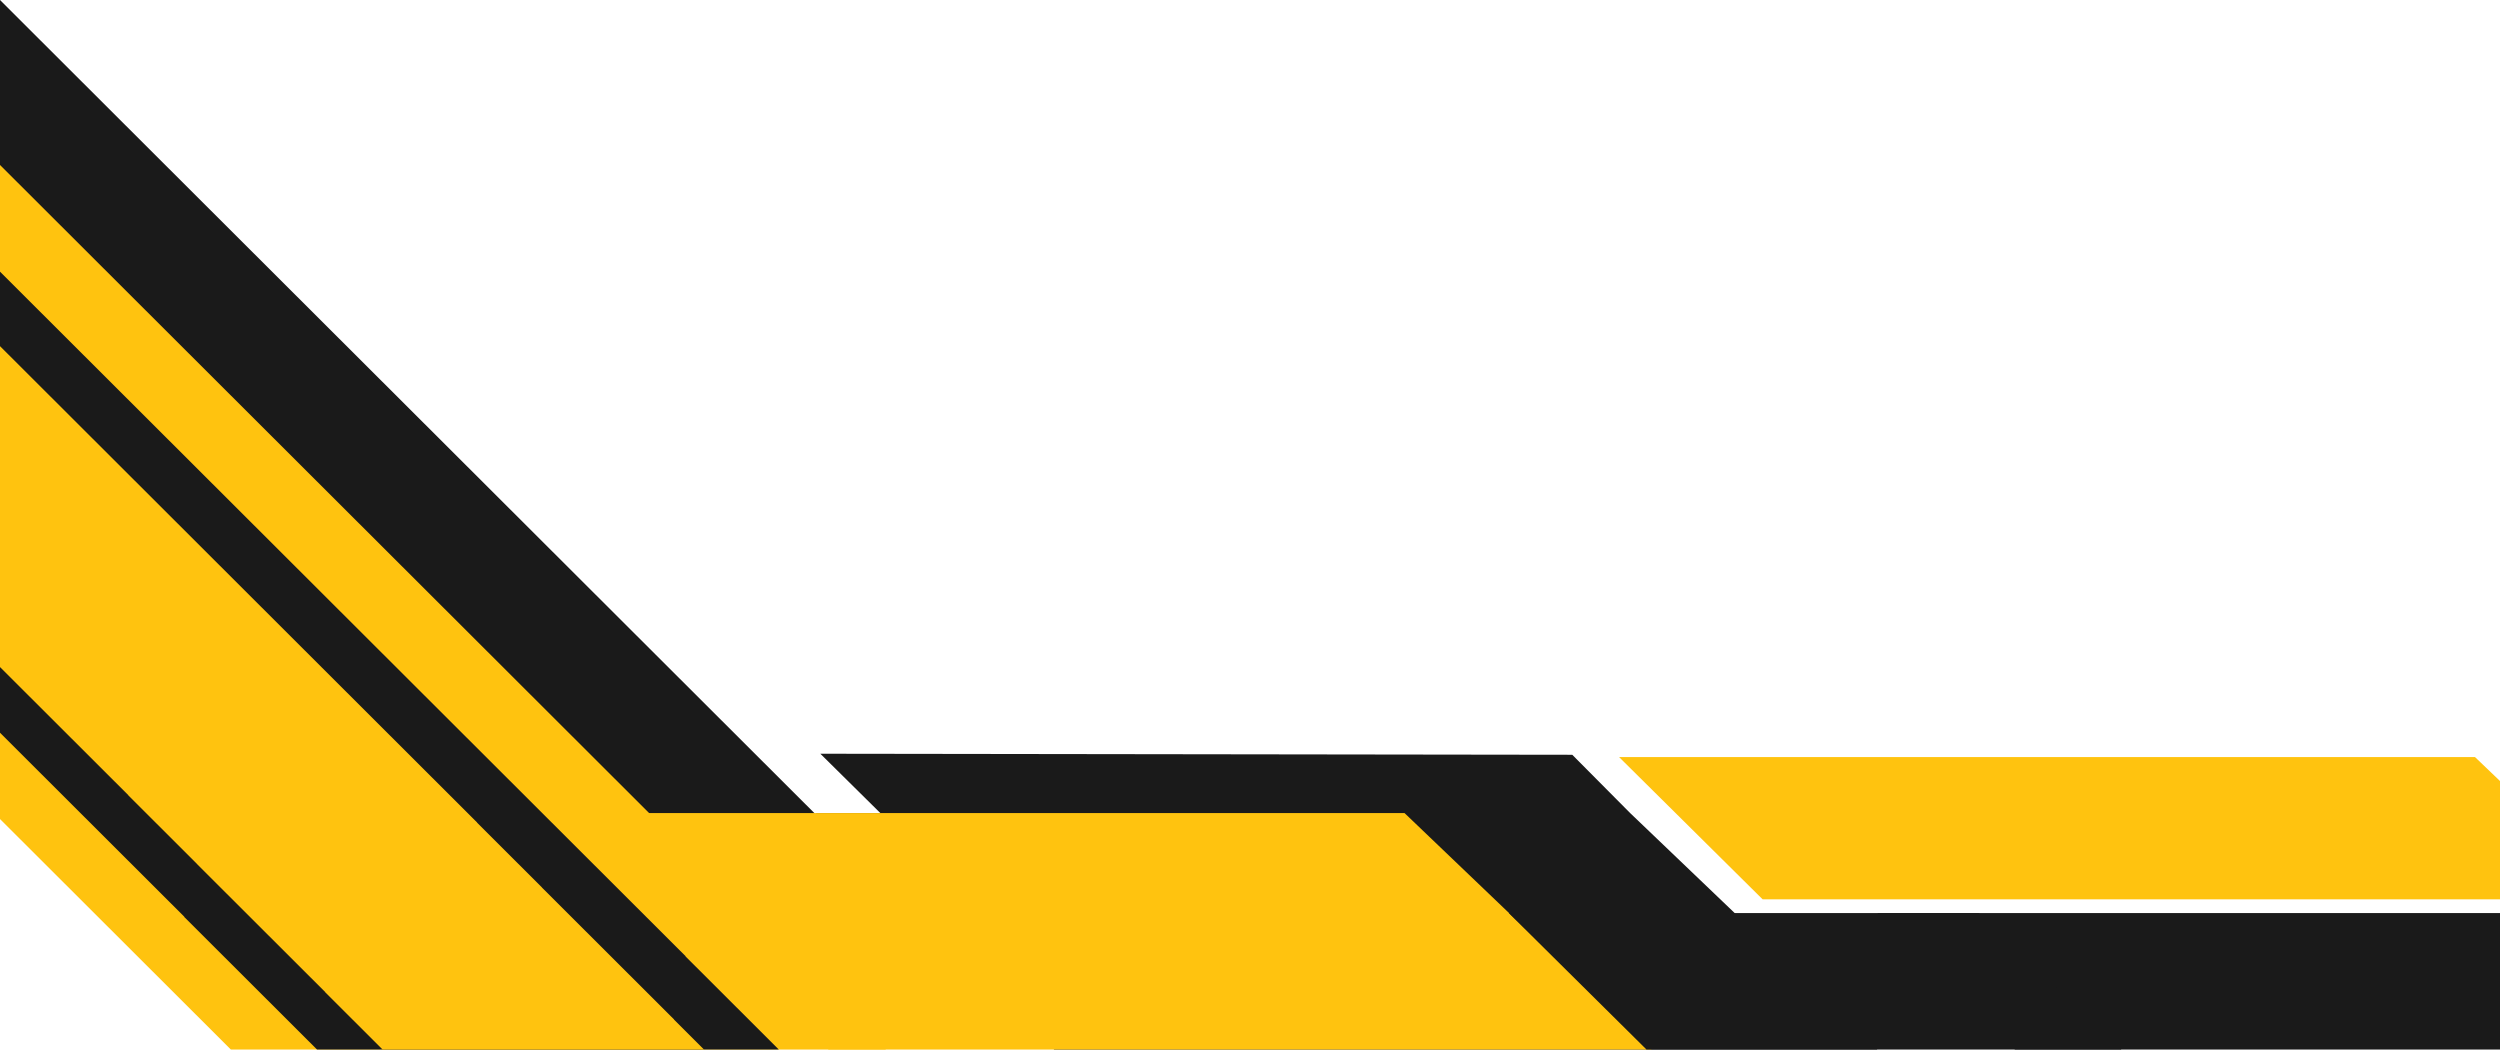
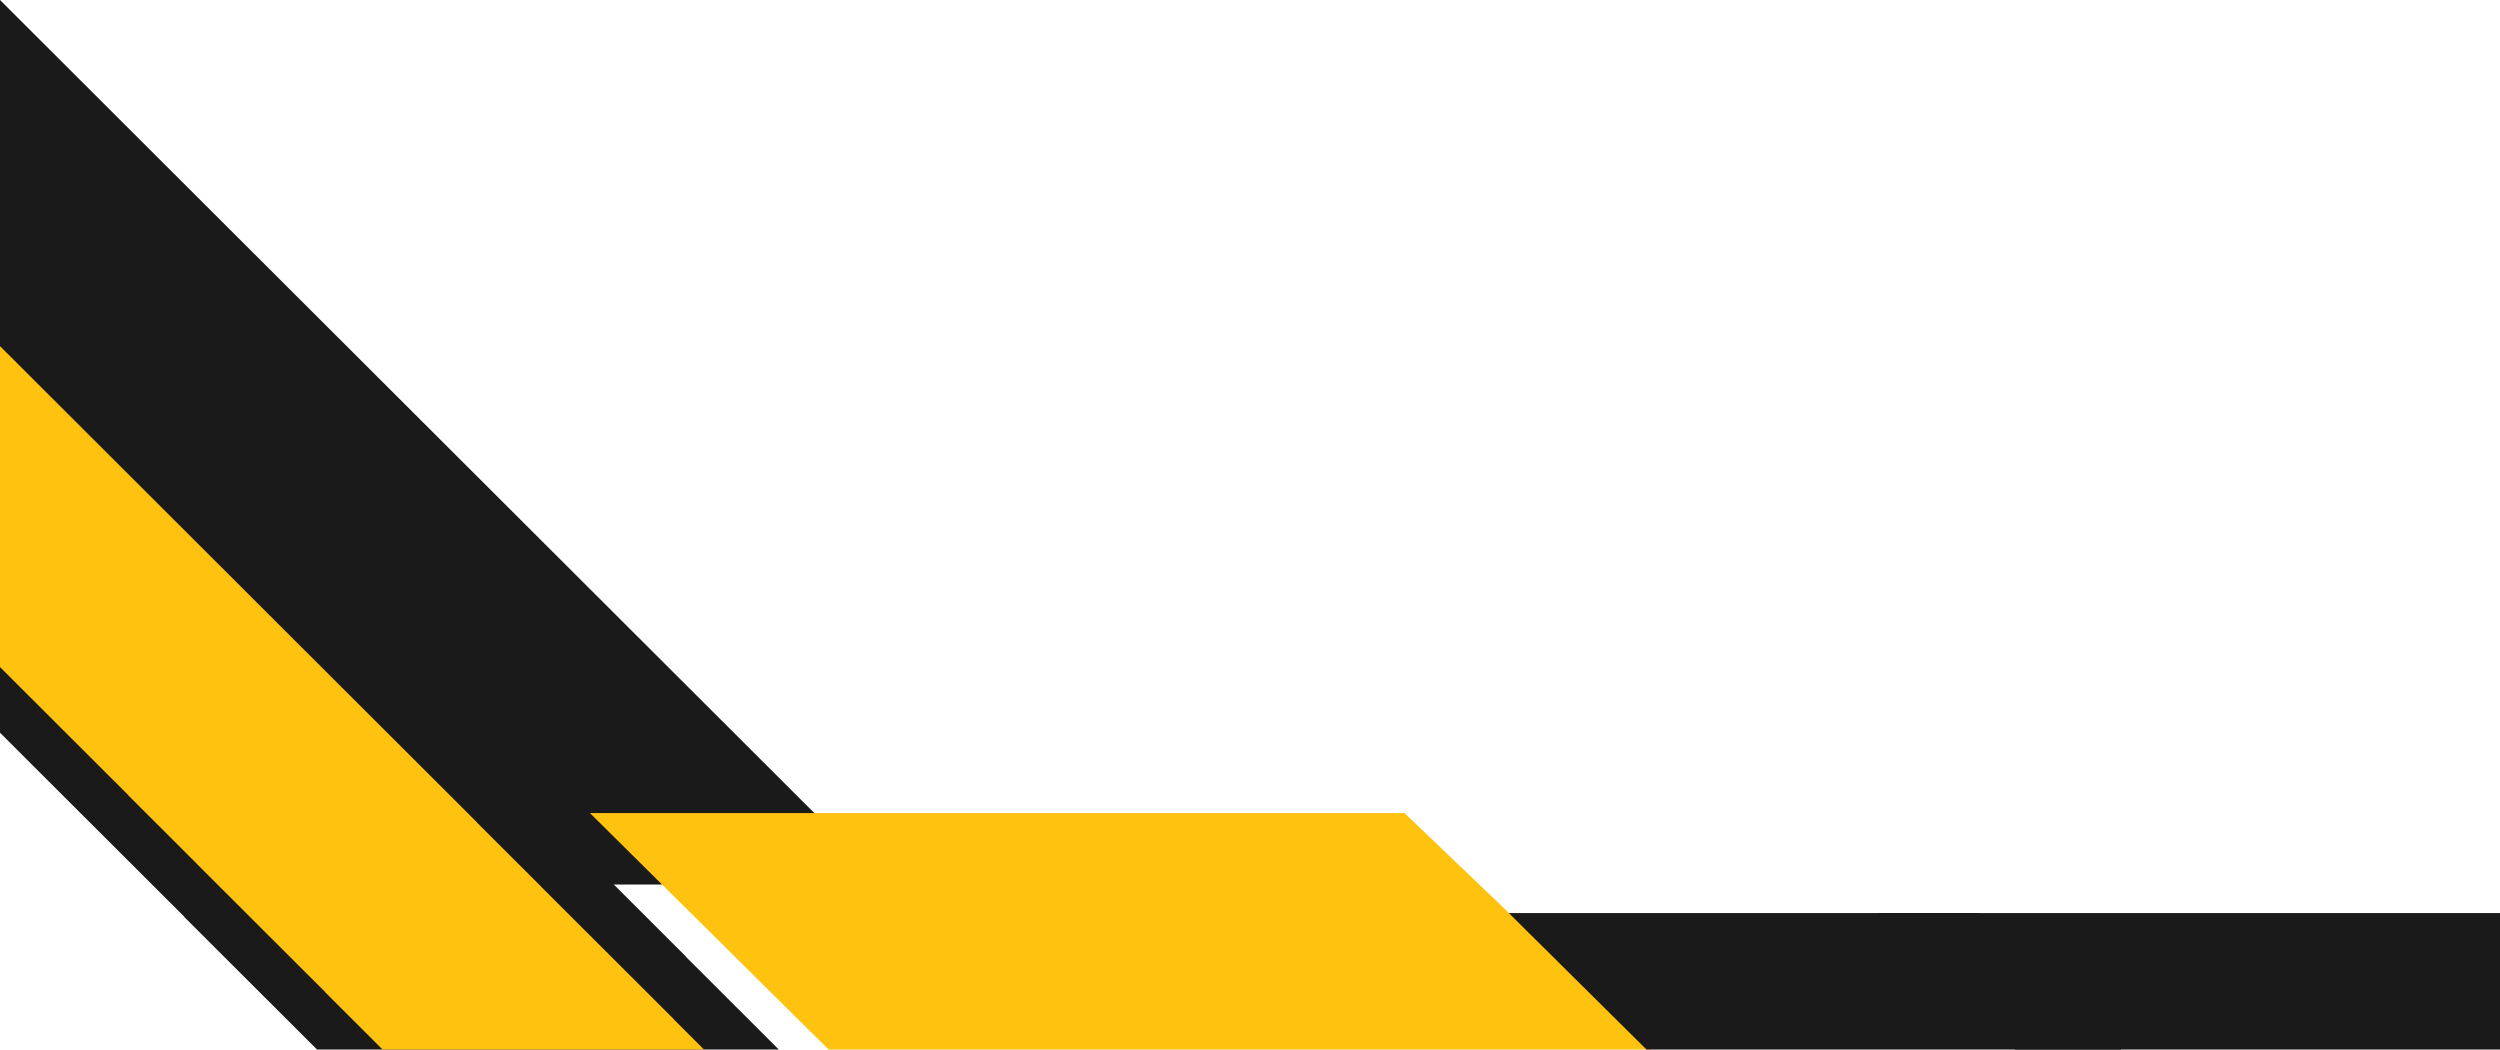
<svg xmlns="http://www.w3.org/2000/svg" fill="#000000" height="1259.4" preserveAspectRatio="xMidYMid meet" version="1" viewBox="0.0 0.0 3000.0 1259.4" width="3000" zoomAndPan="magnify">
  <g data-name="Layer 2">
    <g data-name="Layer 1" fill-rule="evenodd">
      <g id="change1_1">
        <path d="M2252.74,1095.7l165.18,163.7H3000V1095.7Z" fill="#1a1a1a" />
      </g>
      <g id="change1_2">
-         <path d="M1886.72,905.73l-902.31-1.25,72,71.2H978.68L1265,1259.4h987.77L1956.19,975.68Z" fill="#1a1a1a" />
-       </g>
+         </g>
      <g id="change1_3">
        <path d="M1063.11 1061.44L276.98 1061.44 0 784.88 0 0 778.94 777.72 1063.11 1061.44z" fill="#1a1a1a" />
      </g>
      <g id="change2_1">
        <path d="M1982,1259.4H994.22L881.35,1147.54,707.93,975.68h977.51Z" fill="#ffc30f" />
      </g>
      <g id="change2_2">
-         <path d="M2970,908.49H1942.9l104.36,103.42,67.92,67.32H3000v-142Z" fill="#ffc30f" />
-       </g>
+         </g>
      <g id="change1_4">
        <path d="M2545.67,1259.4l-171.1-163.7h-564l165.18,163.7Z" fill="#1a1a1a" />
      </g>
      <g id="change2_3">
-         <path d="M1063.11 1259.4L276.98 1259.4 0 982.84 0 197.96 778.94 975.68 1063.11 1259.4z" fill="#ffc30f" />
-       </g>
+         </g>
      <g id="change1_5">
        <path d="M934.52 1259.4L380.37 1259.4 221.19 1100.47 221.19 1100.13 0 879.28 0 326 822.83 1147.54 822.48 1147.54 934.52 1259.4z" fill="#1a1a1a" />
      </g>
      <g id="change2_4">
        <path d="M844.74 1259.4L459.05 1259.4 390.19 1190.65 390.19 1190.41 236.24 1036.7 236.24 1036.57 153.95 954.41 153.95 954.17 0 800.46 0 415.38 572.69 987.17 572.45 987.17 650.43 1065.03 650.3 1065.03 808.93 1223.41 808.69 1223.41 844.74 1259.4z" fill="#ffc30f" />
      </g>
    </g>
  </g>
</svg>